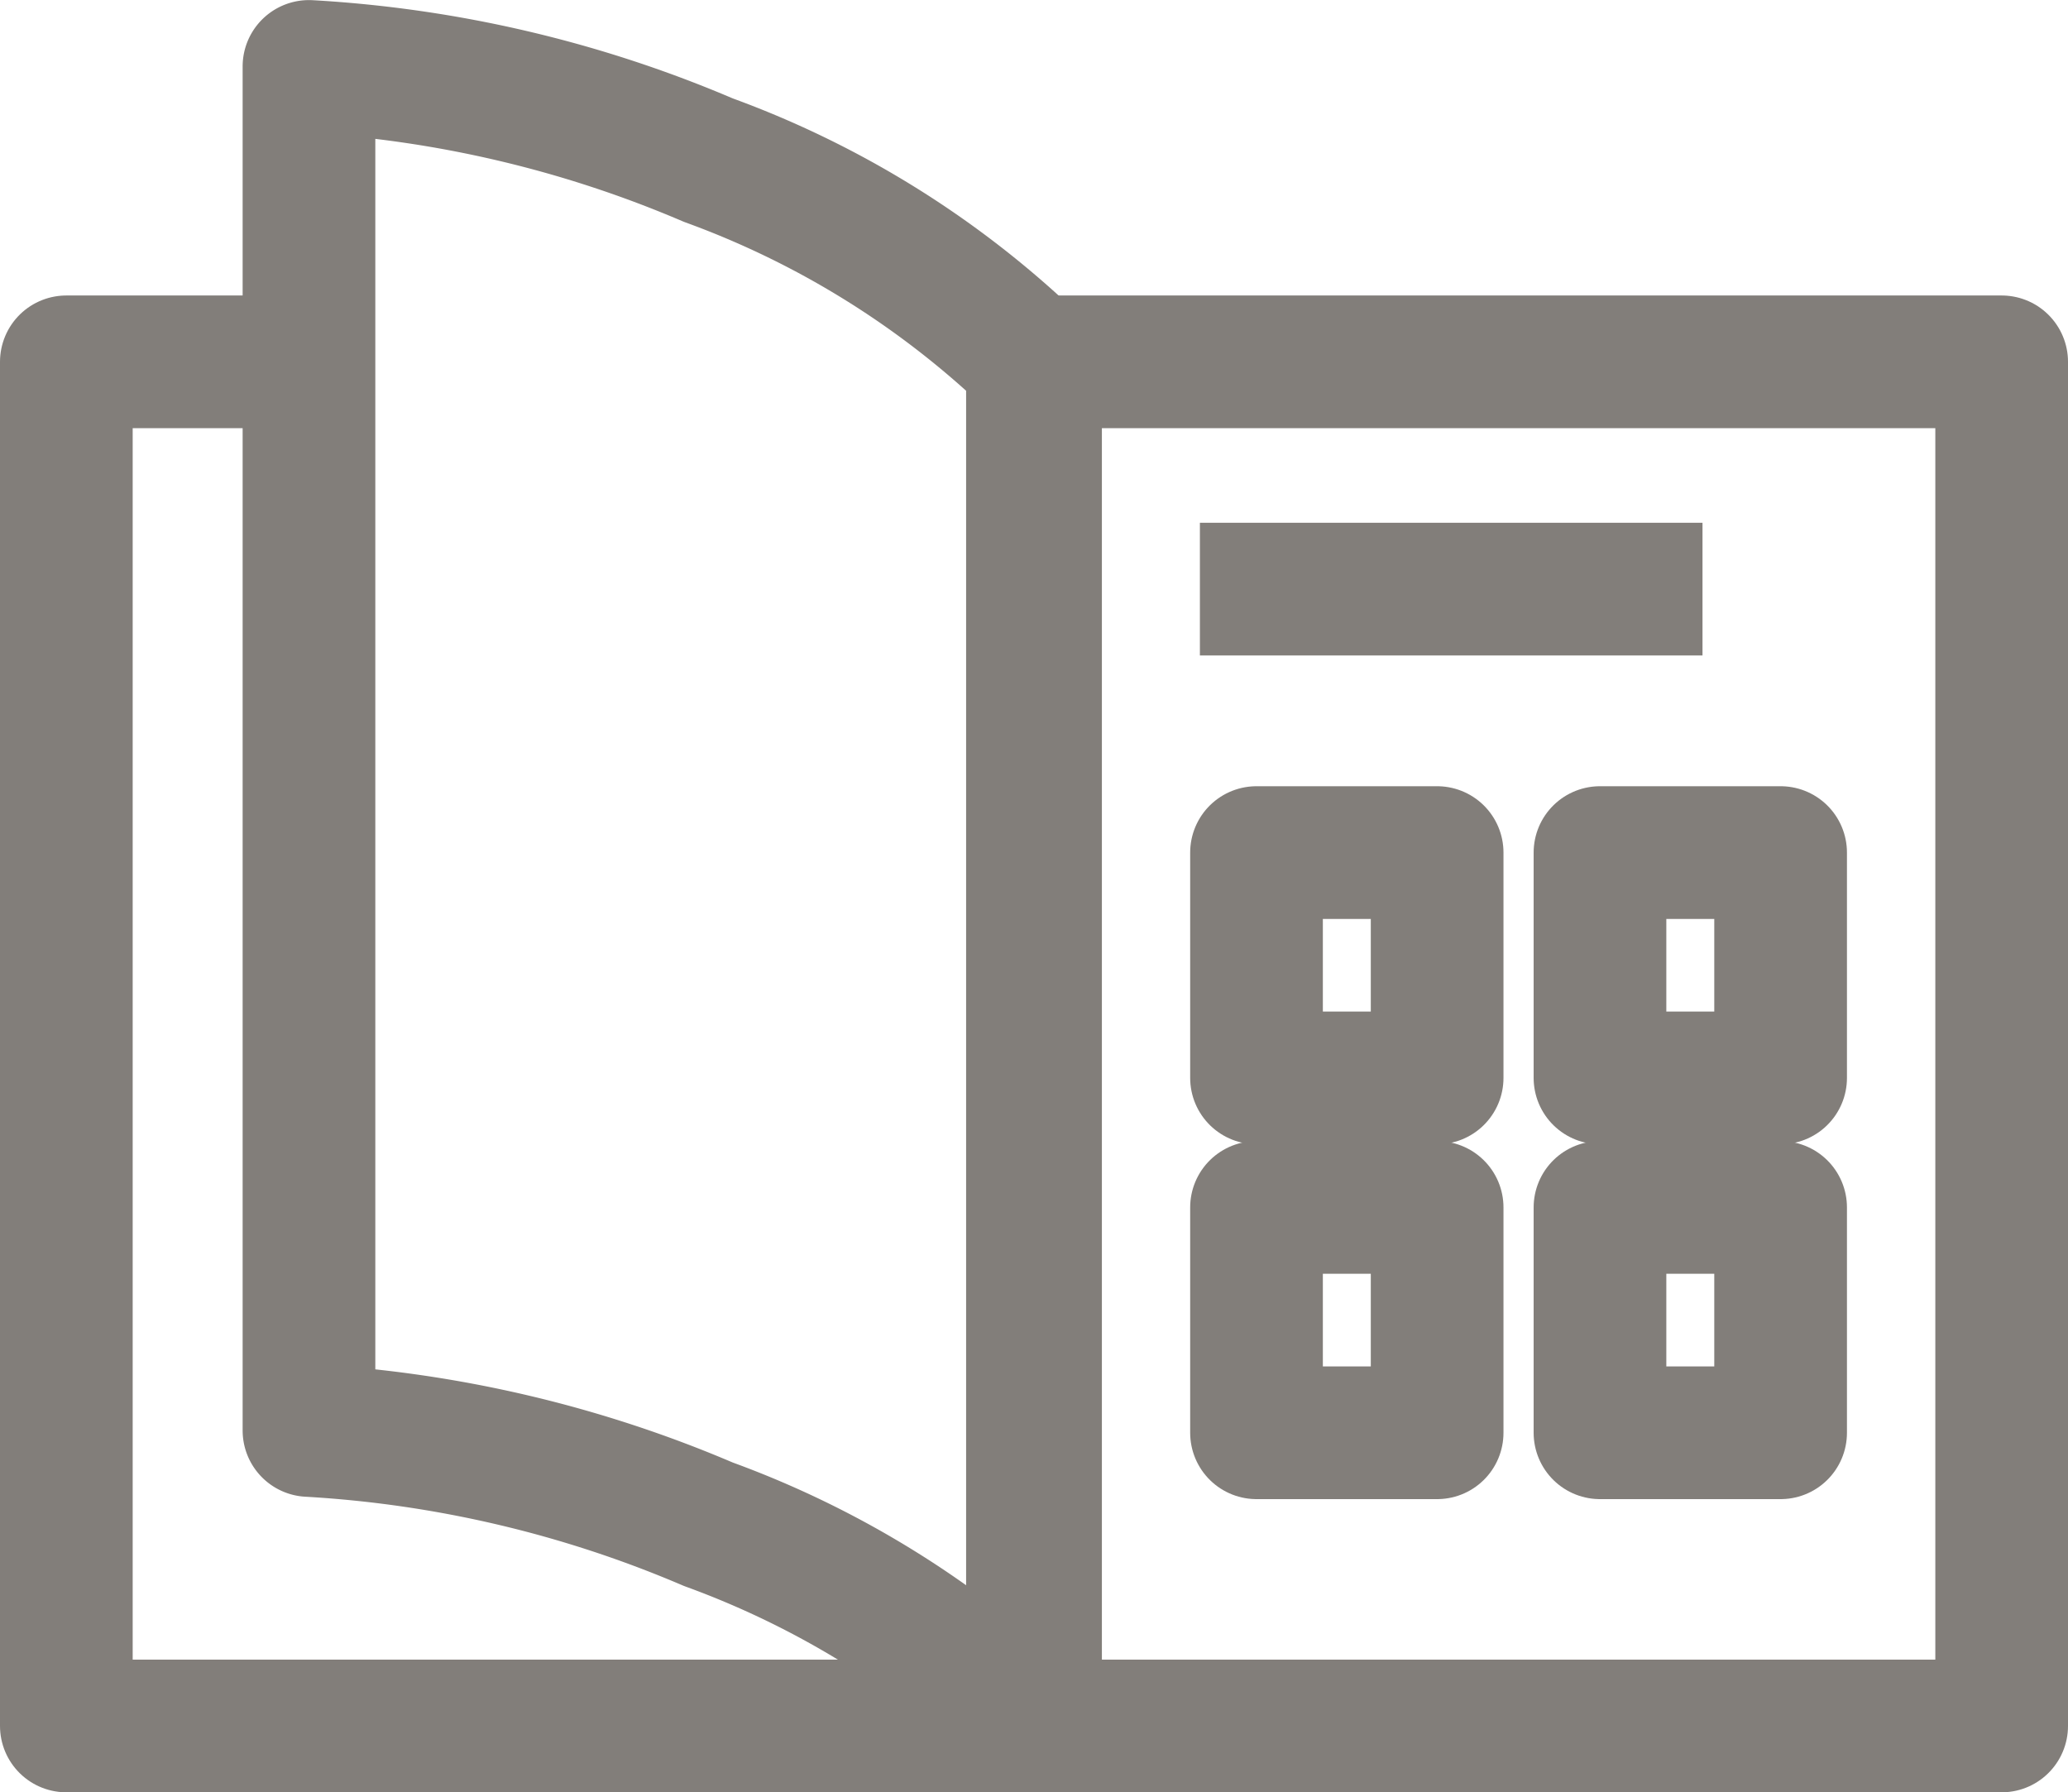
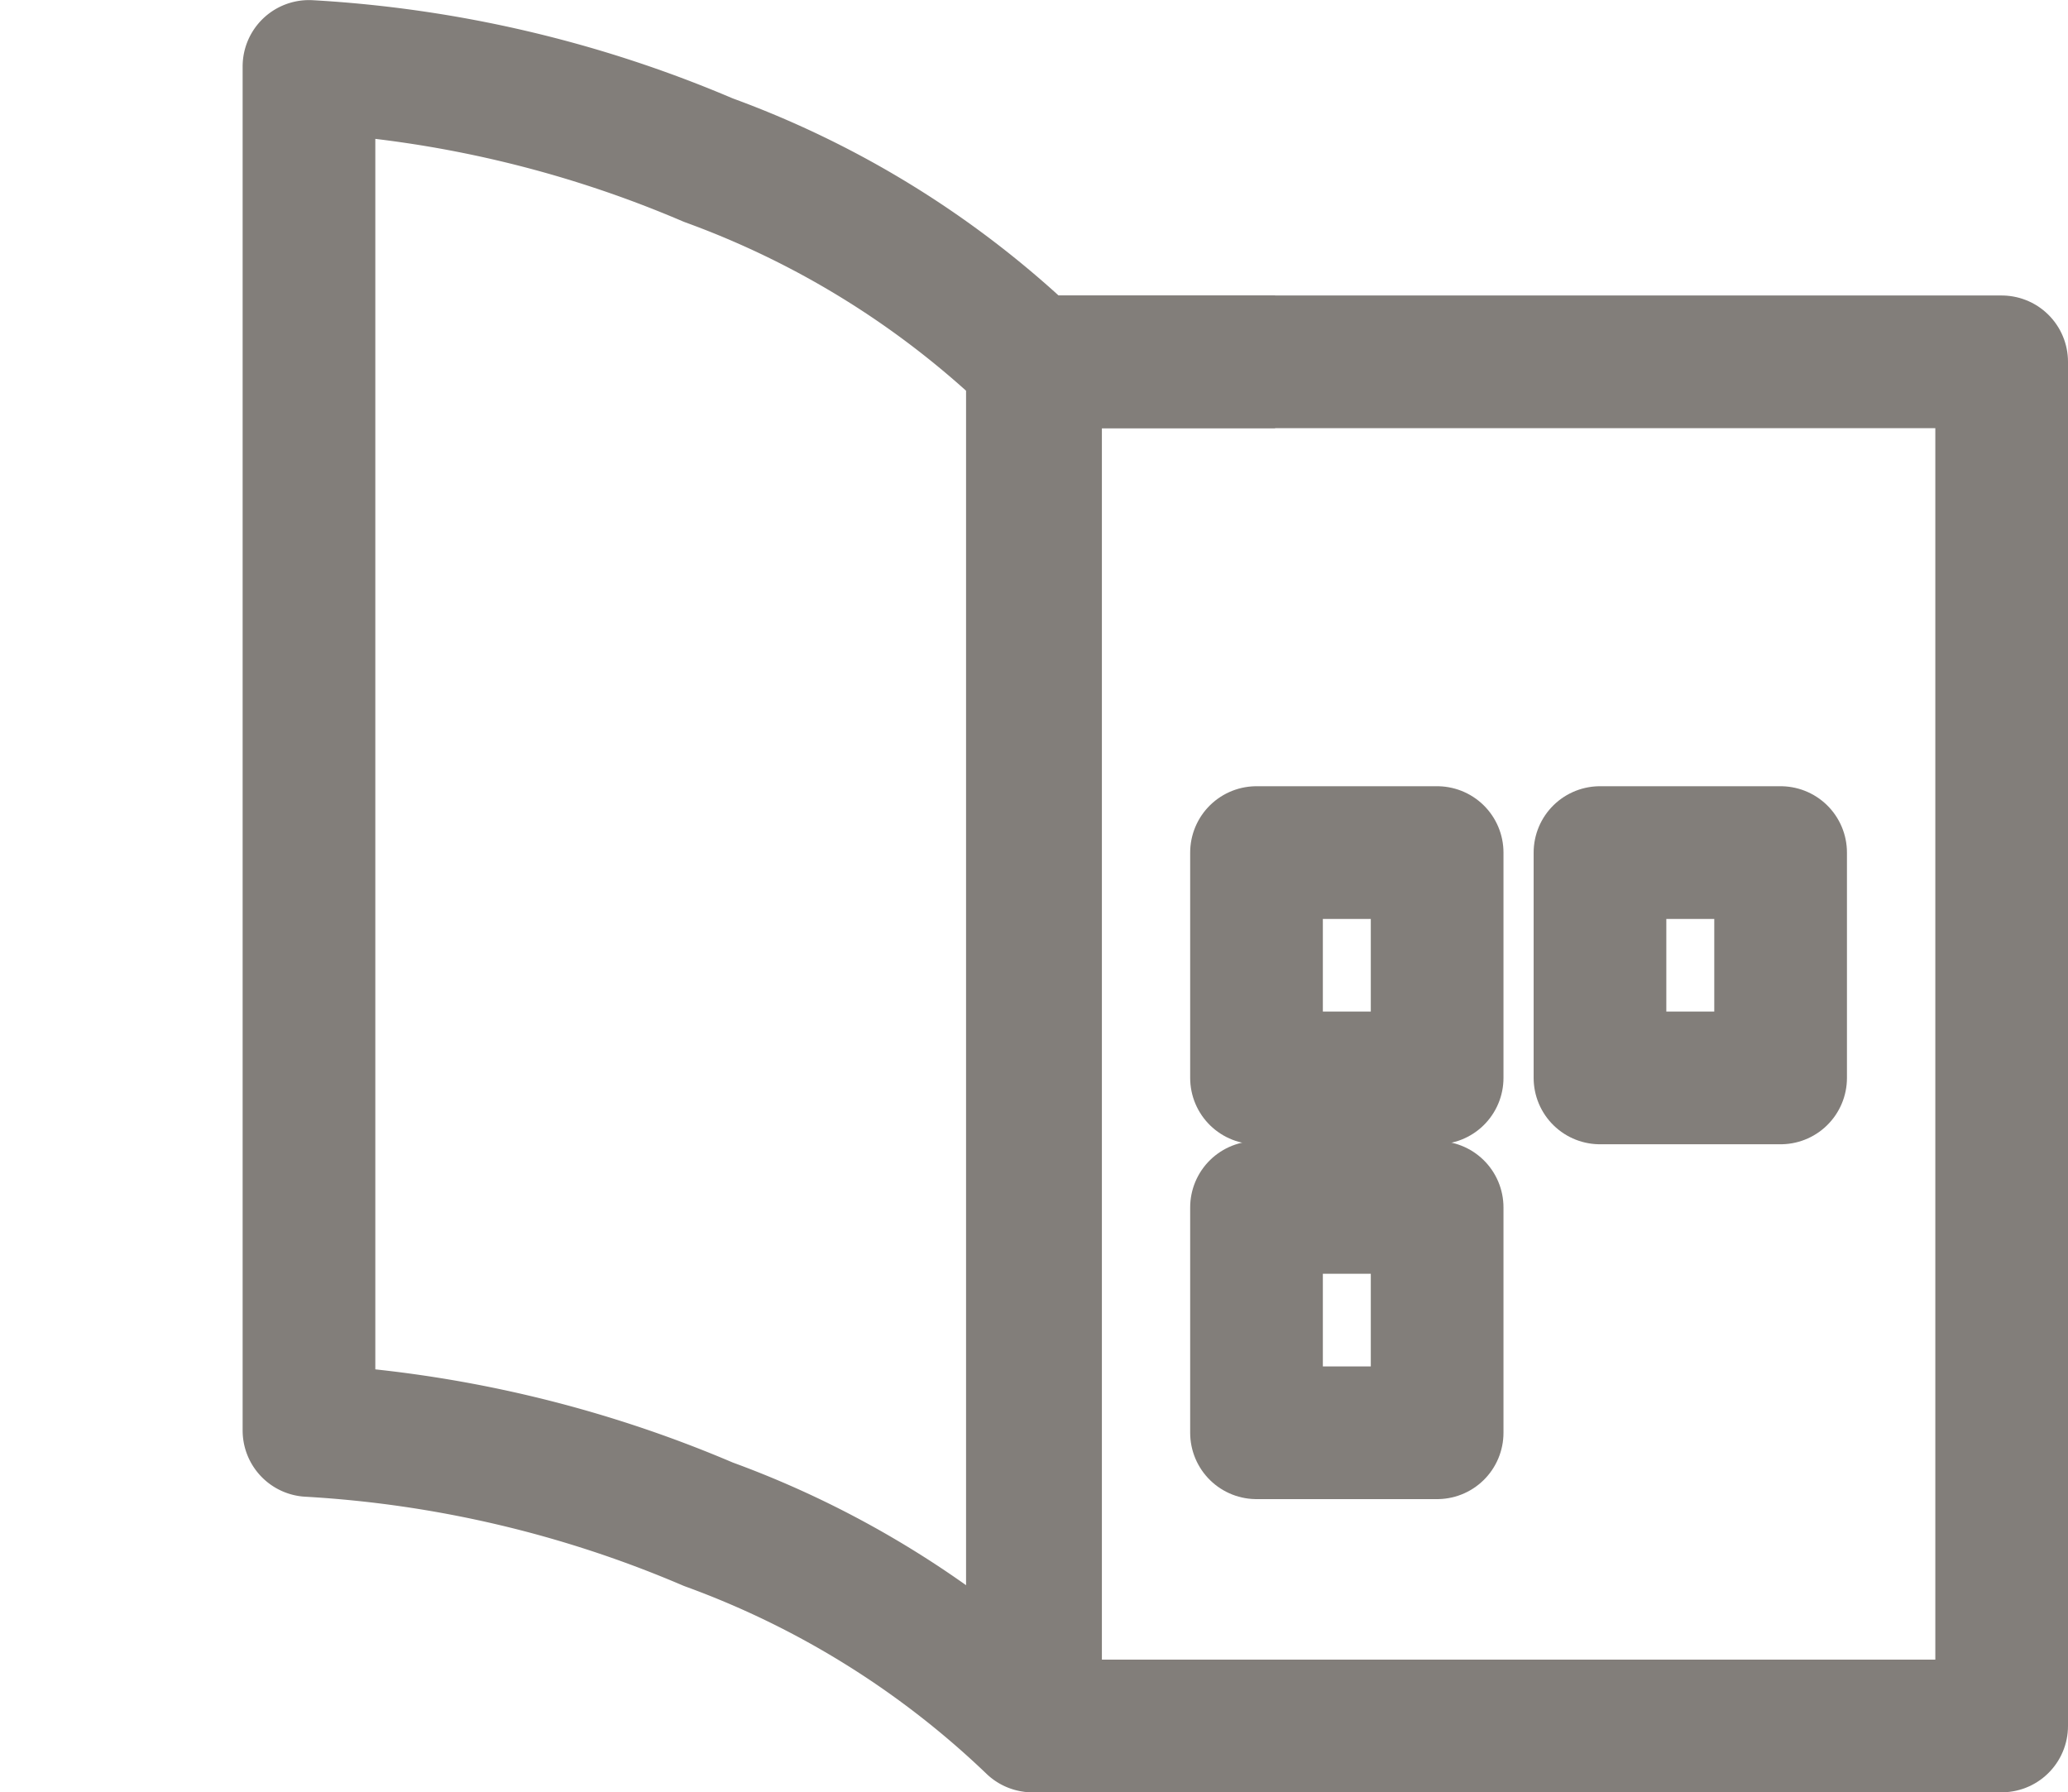
<svg xmlns="http://www.w3.org/2000/svg" width="23.379" height="20.259" viewBox="0 0 23.379 20.259">
  <defs>
    <style>.a{fill:none;stroke:#827e7a;stroke-linejoin:round;stroke-width:1.5px;}</style>
  </defs>
  <g transform="translate(0.75 0.75)">
-     <path class="a" d="M325.858,575.387H314.936V559.968h2.743" transform="translate(-314.936 -556.628)" />
+     <path class="a" d="M325.858,575.387V559.968h2.743" transform="translate(-314.936 -556.628)" />
    <rect class="a" width="10.922" height="15.419" transform="translate(10.957 3.34)" />
    <path class="a" d="M326.455,559.241a10.457,10.457,0,0,0-3.664-2.28,13.416,13.416,0,0,0-4.515-1.059v15.418a13.432,13.432,0,0,1,4.515,1.06,10.464,10.464,0,0,1,3.664,2.28Z" transform="translate(-315.533 -555.901)" />
    <rect class="a" width="2.042" height="2.547" transform="translate(13.455 8.887)" />
    <rect class="a" width="2.042" height="2.547" transform="translate(17.338 8.887)" />
    <rect class="a" width="2.042" height="2.547" transform="translate(13.455 12.898)" />
-     <rect class="a" width="2.042" height="2.547" transform="translate(17.338 12.898)" />
-     <line class="a" x2="5.682" transform="translate(12.815 5.909)" />
  </g>
</svg>